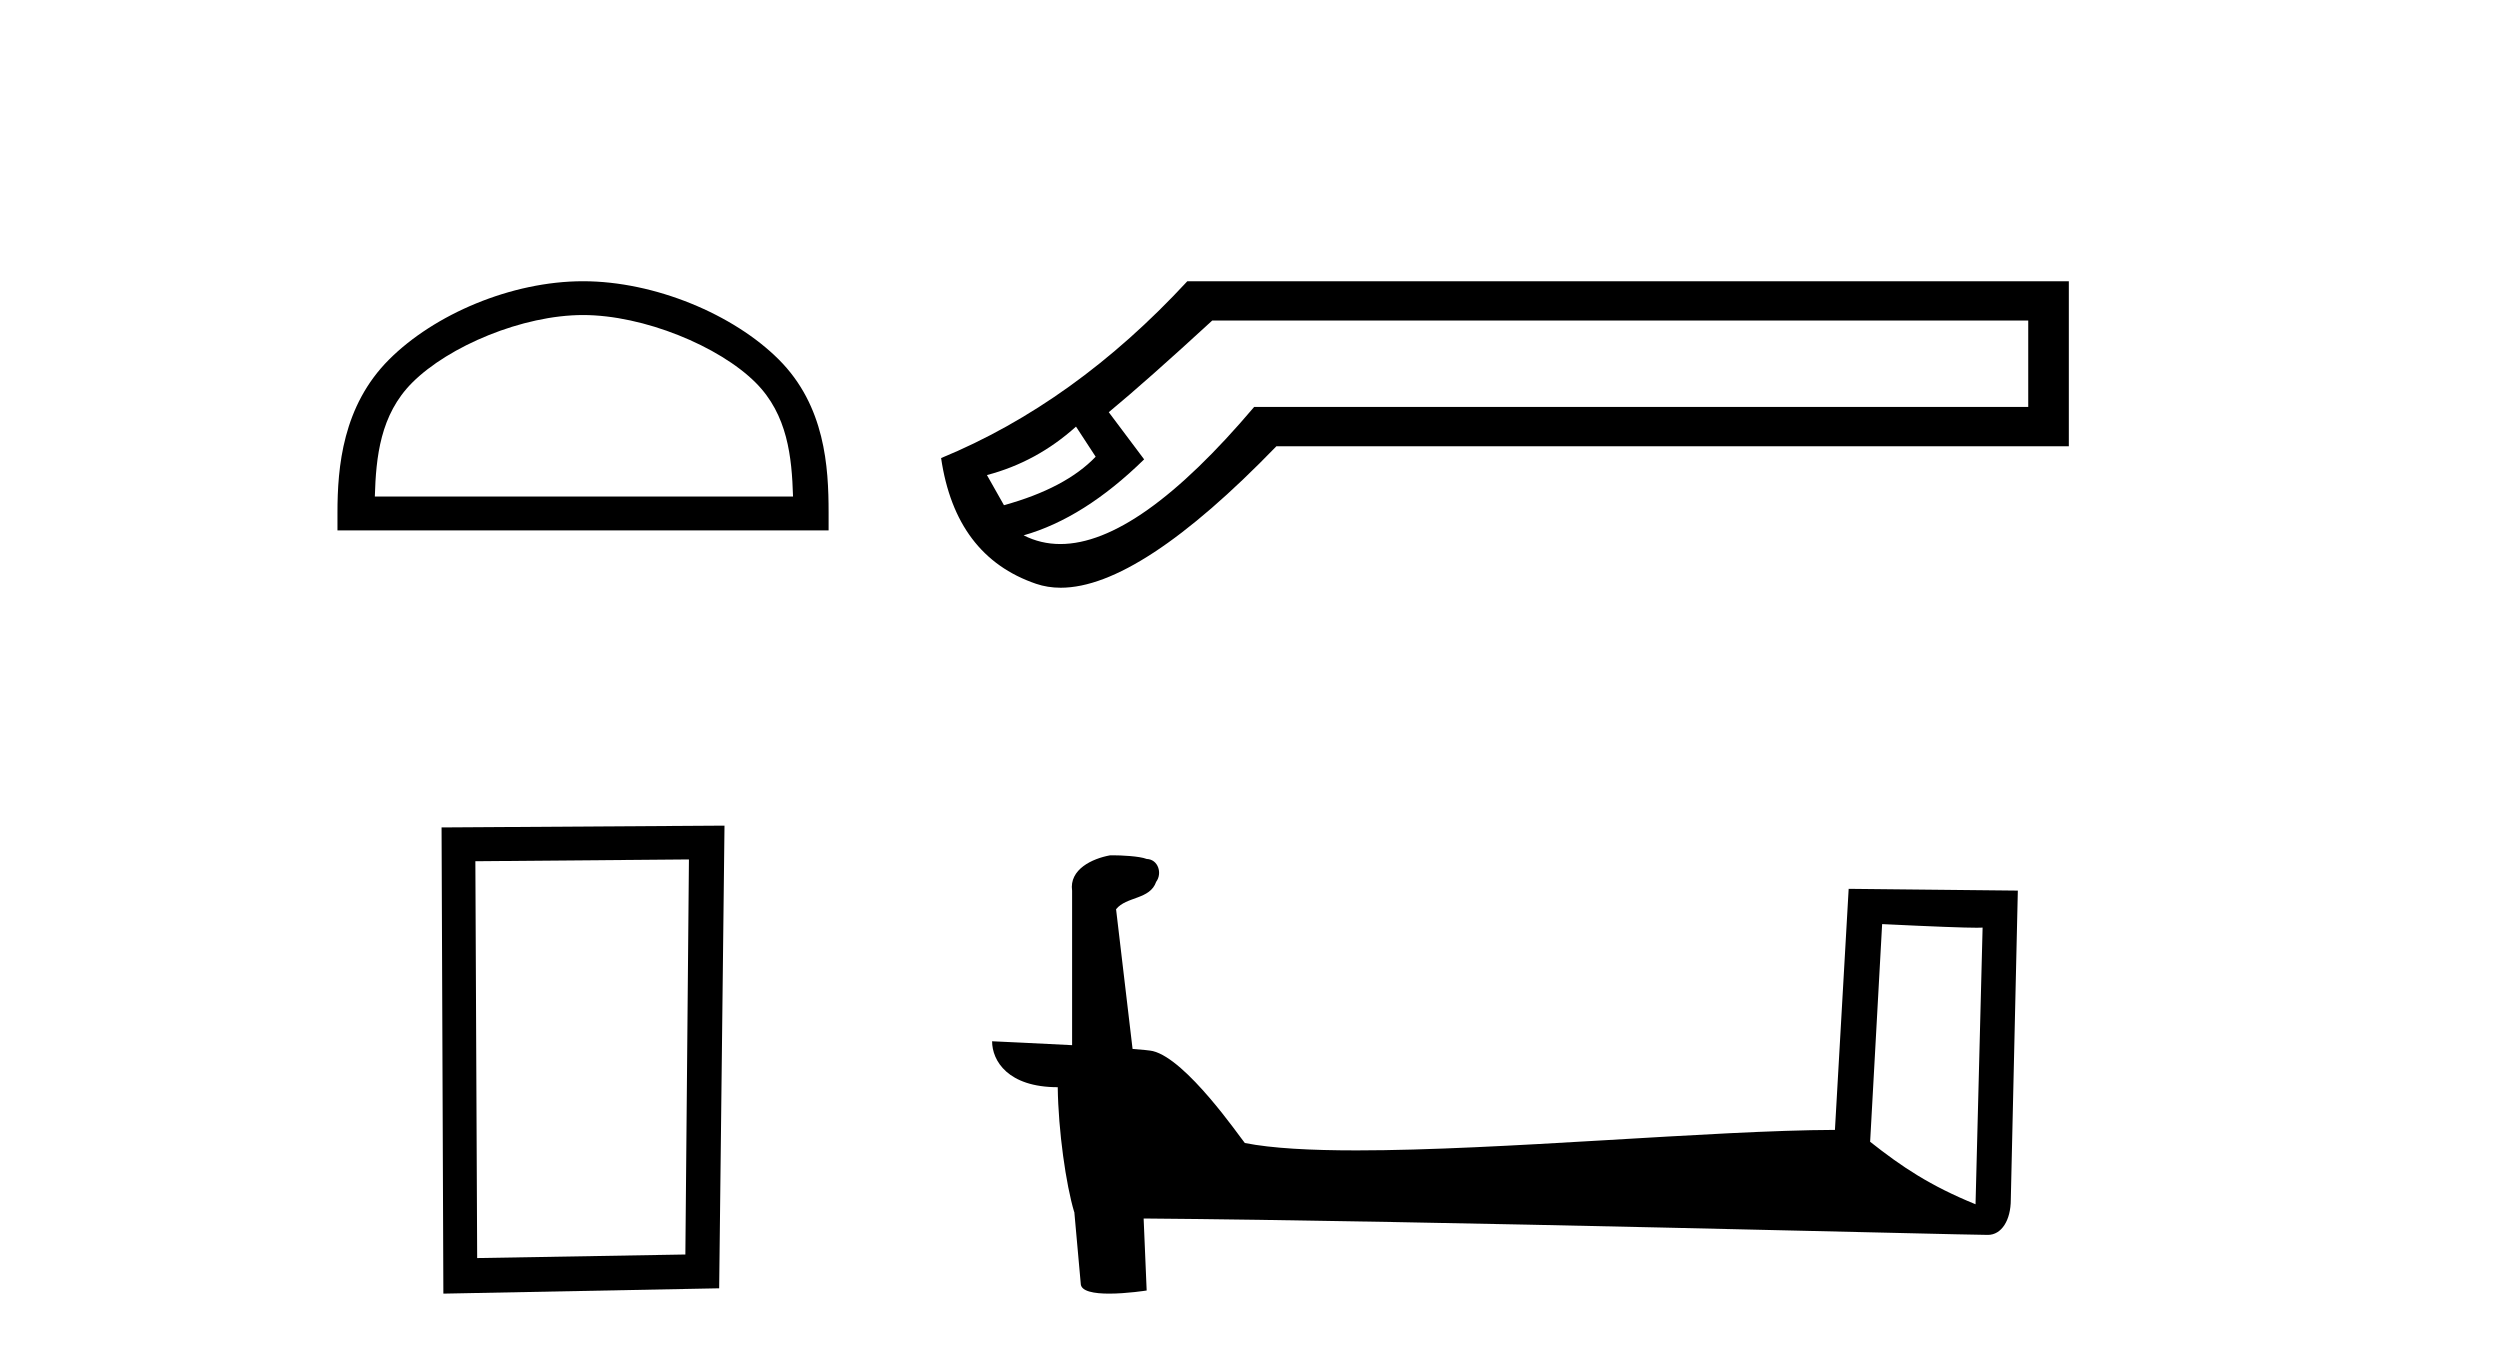
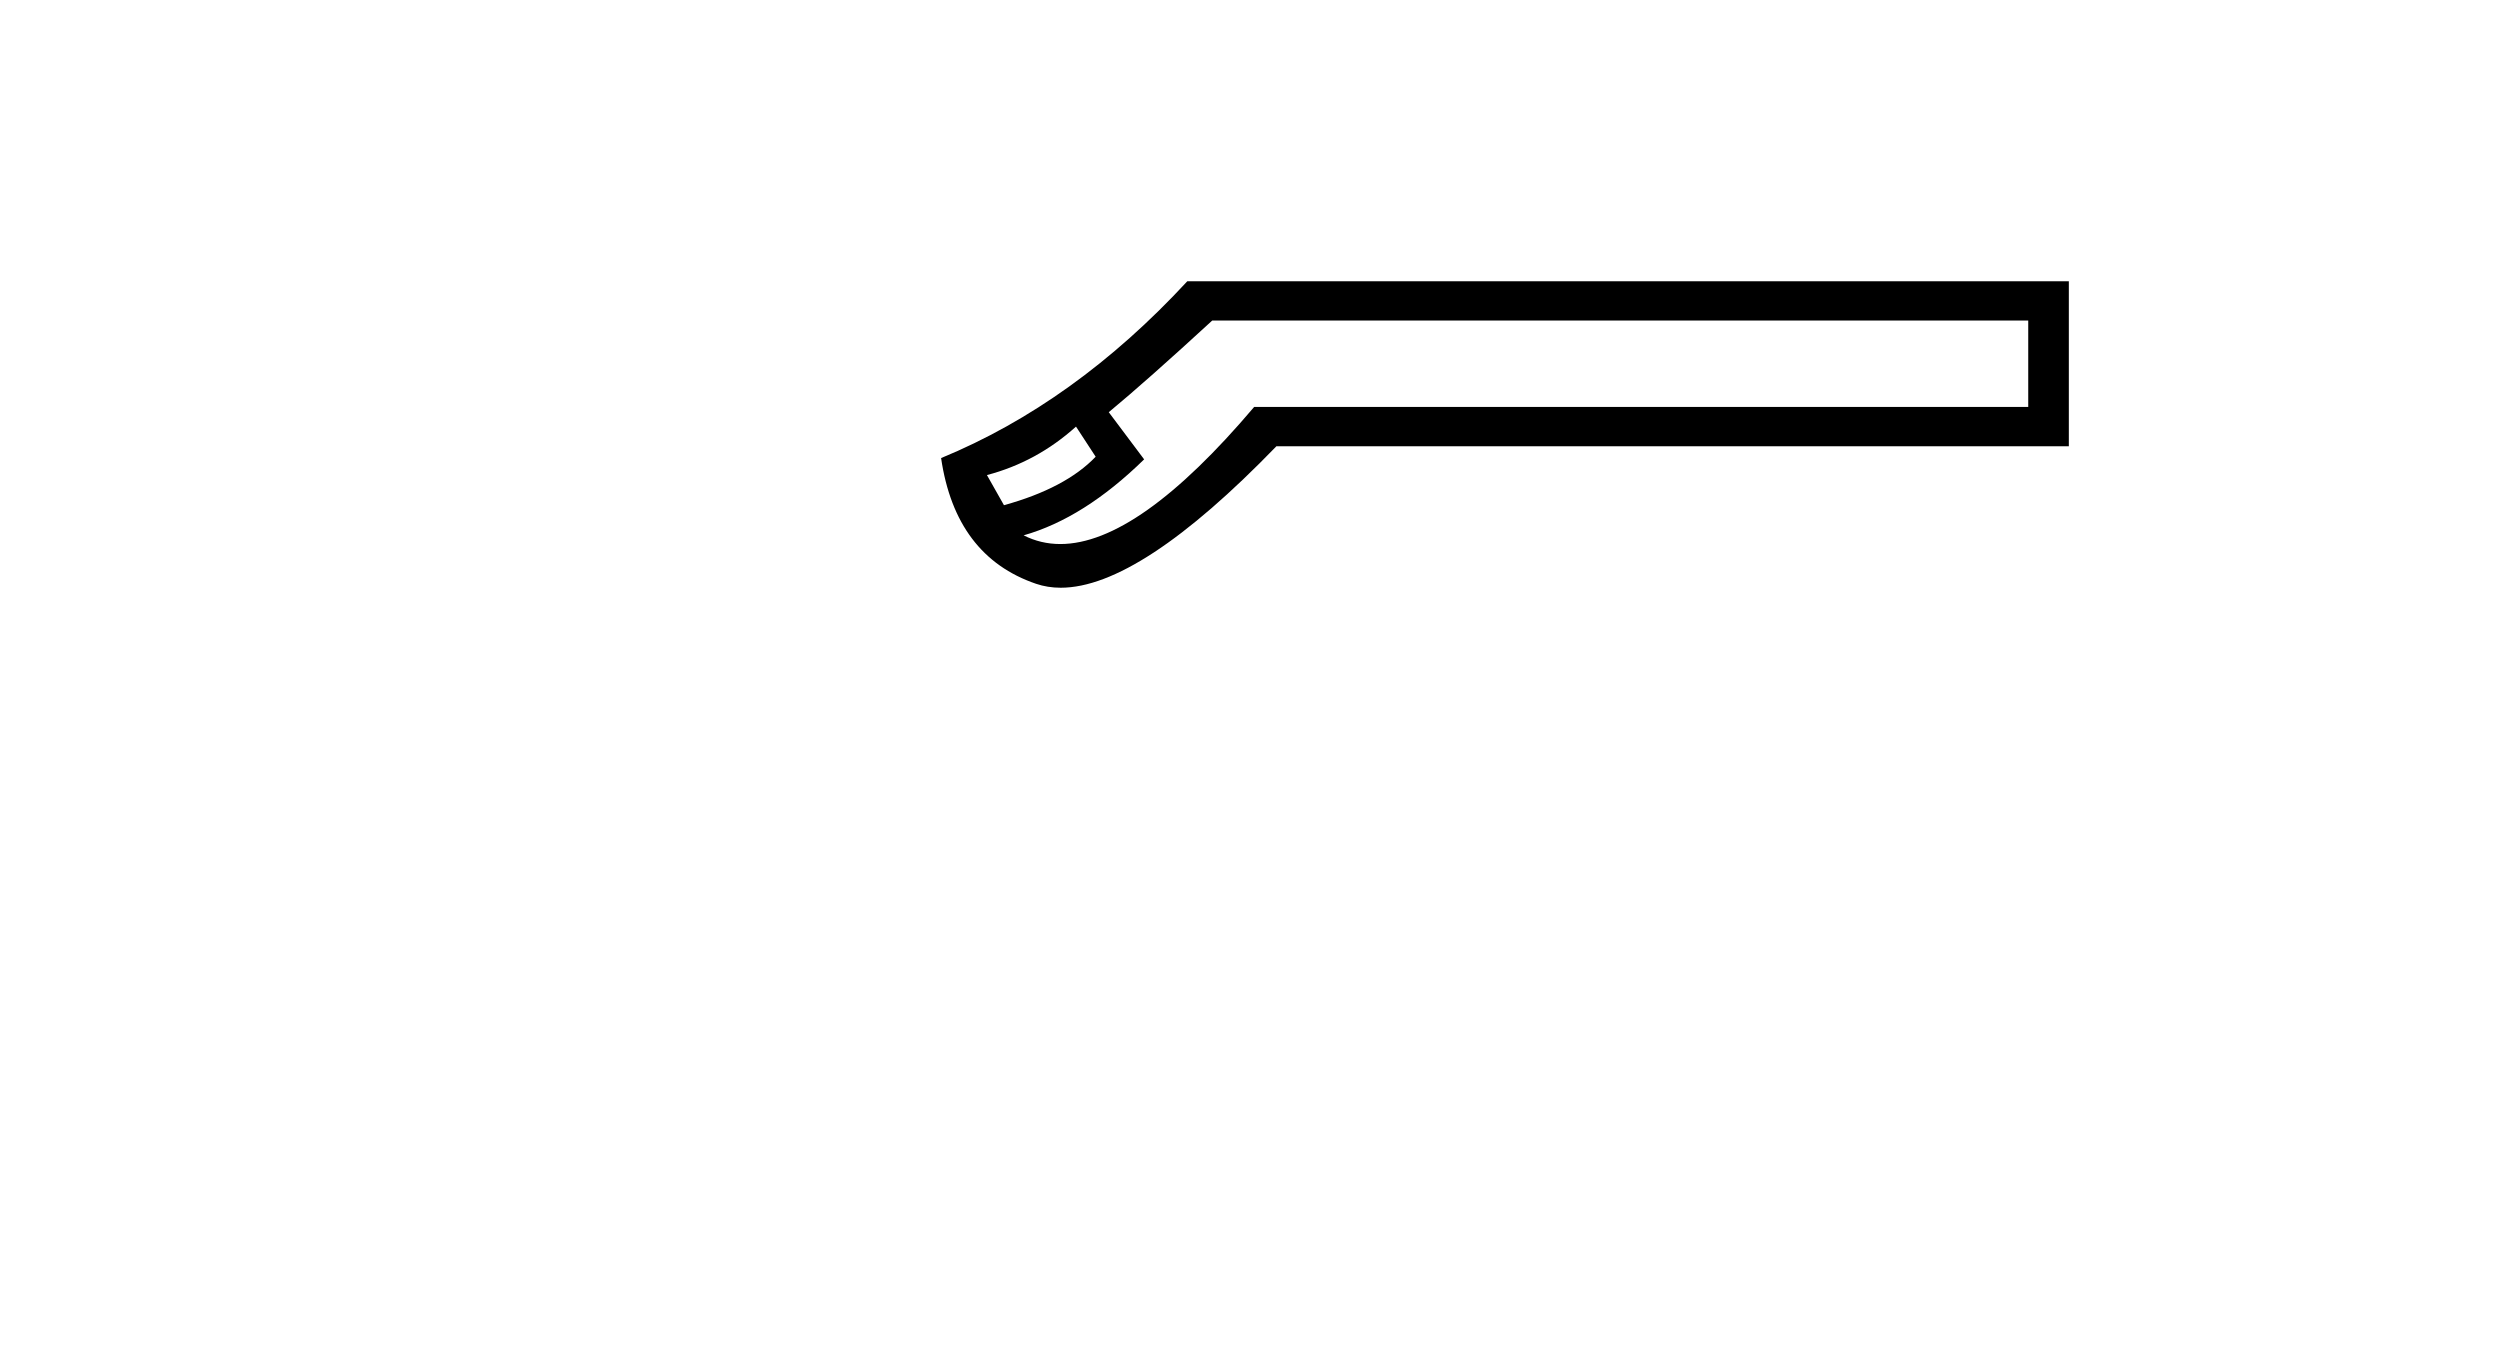
<svg xmlns="http://www.w3.org/2000/svg" width="75.0" height="41.0">
-   <path d="M 17.491 9.451 C 19.304 9.451 21.572 10.382 22.67 11.48 C 23.63 12.44 23.755 13.713 23.791 14.896 L 11.245 14.896 C 11.28 13.713 11.406 12.44 12.366 11.48 C 13.464 10.382 15.679 9.451 17.491 9.451 ZM 17.491 8.437 C 15.341 8.437 13.028 9.43 11.672 10.786 C 10.282 12.176 10.124 14.007 10.124 15.377 L 10.124 15.911 L 24.858 15.911 L 24.858 15.377 C 24.858 14.007 24.754 12.176 23.364 10.786 C 22.008 9.43 19.641 8.437 17.491 8.437 Z" style="fill:#000000;stroke:none" />
-   <path d="M 20.668 25.783 L 20.561 37.635 L 14.315 37.742 L 14.261 25.837 L 20.668 25.783 ZM 21.735 24.769 L 13.247 24.823 L 13.301 38.809 L 21.575 38.649 L 21.735 24.769 Z" style="fill:#000000;stroke:none" />
  <path d="M 32.28 12.798 L 32.87 13.702 C 32.267 14.331 31.35 14.816 30.119 15.156 L 29.608 14.252 C 30.604 13.99 31.495 13.506 32.28 12.798 ZM 60.847 9.616 L 60.847 12.209 L 37.624 12.209 C 35.302 14.95 33.364 16.321 31.81 16.321 C 31.418 16.321 31.051 16.234 30.709 16.06 C 31.914 15.719 33.119 14.96 34.324 13.781 L 33.263 12.366 C 34.022 11.738 35.057 10.821 36.367 9.616 ZM 35.62 8.437 C 33.368 10.873 30.905 12.641 28.233 13.742 C 28.521 15.706 29.471 16.964 31.082 17.514 C 31.312 17.592 31.558 17.632 31.821 17.632 C 33.396 17.632 35.553 16.217 38.292 13.388 L 62.065 13.388 L 62.065 8.437 Z" style="fill:#000000;stroke:none" />
-   <path d="M 56.464 27.723 C 58.053 27.8 58.931 27.832 59.307 27.832 C 59.385 27.832 59.441 27.831 59.478 27.828 L 59.478 27.828 L 59.266 36.128 C 57.902 35.572 57.061 35.009 56.104 34.253 L 56.464 27.723 ZM 33.39 25.659 C 33.344 25.659 33.311 25.66 33.296 25.661 C 32.771 25.758 32.072 26.078 32.163 26.723 C 32.163 28.267 32.163 29.811 32.163 31.355 C 31.134 31.301 30.077 31.253 29.763 31.238 L 29.763 31.238 C 29.763 31.82 30.234 32.616 31.732 32.616 C 31.749 33.929 31.979 35.537 32.225 36.358 C 32.226 36.357 32.228 36.356 32.229 36.355 L 32.422 38.506 C 32.422 38.744 32.83 38.809 33.275 38.809 C 33.81 38.809 34.4 38.715 34.4 38.715 L 34.309 36.555 L 34.309 36.555 C 42.743 36.621 58.837 37.047 59.636 37.047 C 60.048 37.047 60.324 36.605 60.324 35.989 L 60.535 26.718 L 55.46 26.665 L 55.048 33.897 C 51.37 33.908 45.015 34.512 40.696 34.512 C 39.323 34.512 38.156 34.451 37.345 34.29 C 37.181 34.093 35.596 31.783 34.588 31.533 C 34.509 31.513 34.272 31.491 33.977 31.468 C 33.812 30.07 33.647 28.673 33.482 27.276 C 33.798 26.887 34.499 26.993 34.685 26.454 C 34.875 26.201 34.746 25.779 34.401 25.769 C 34.181 25.682 33.622 25.659 33.39 25.659 Z" style="fill:#000000;stroke:none" />
</svg>